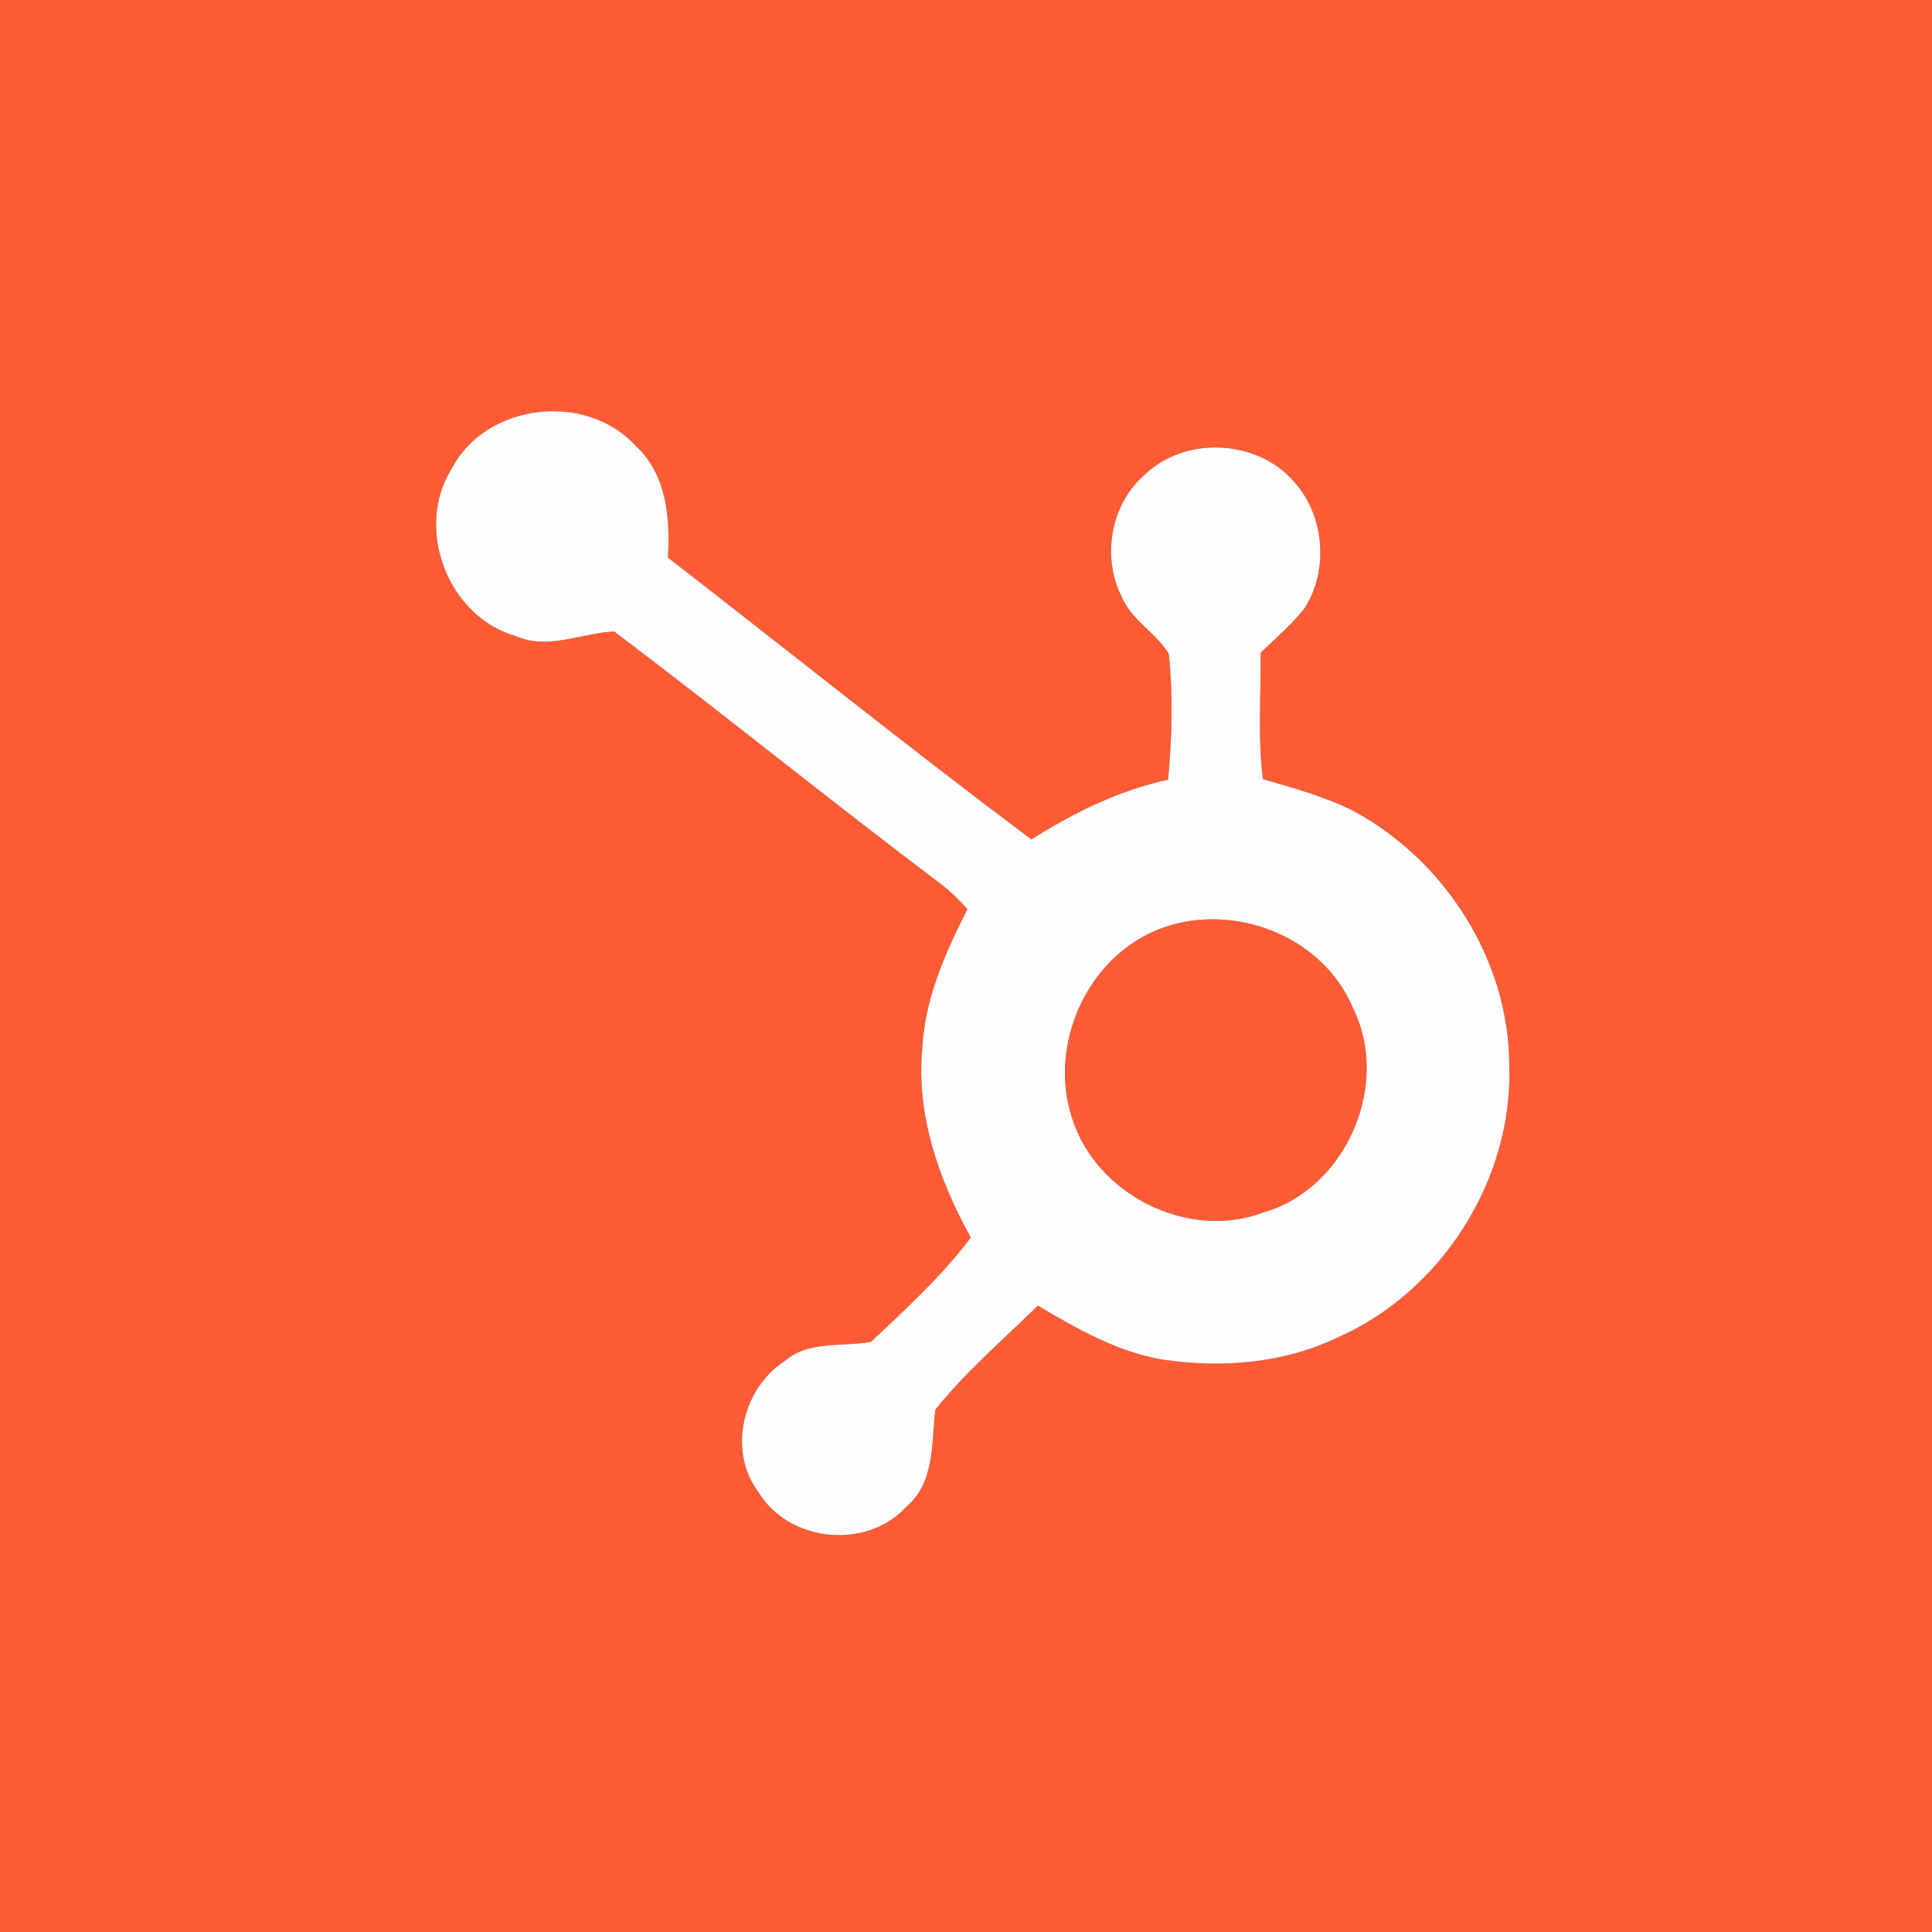
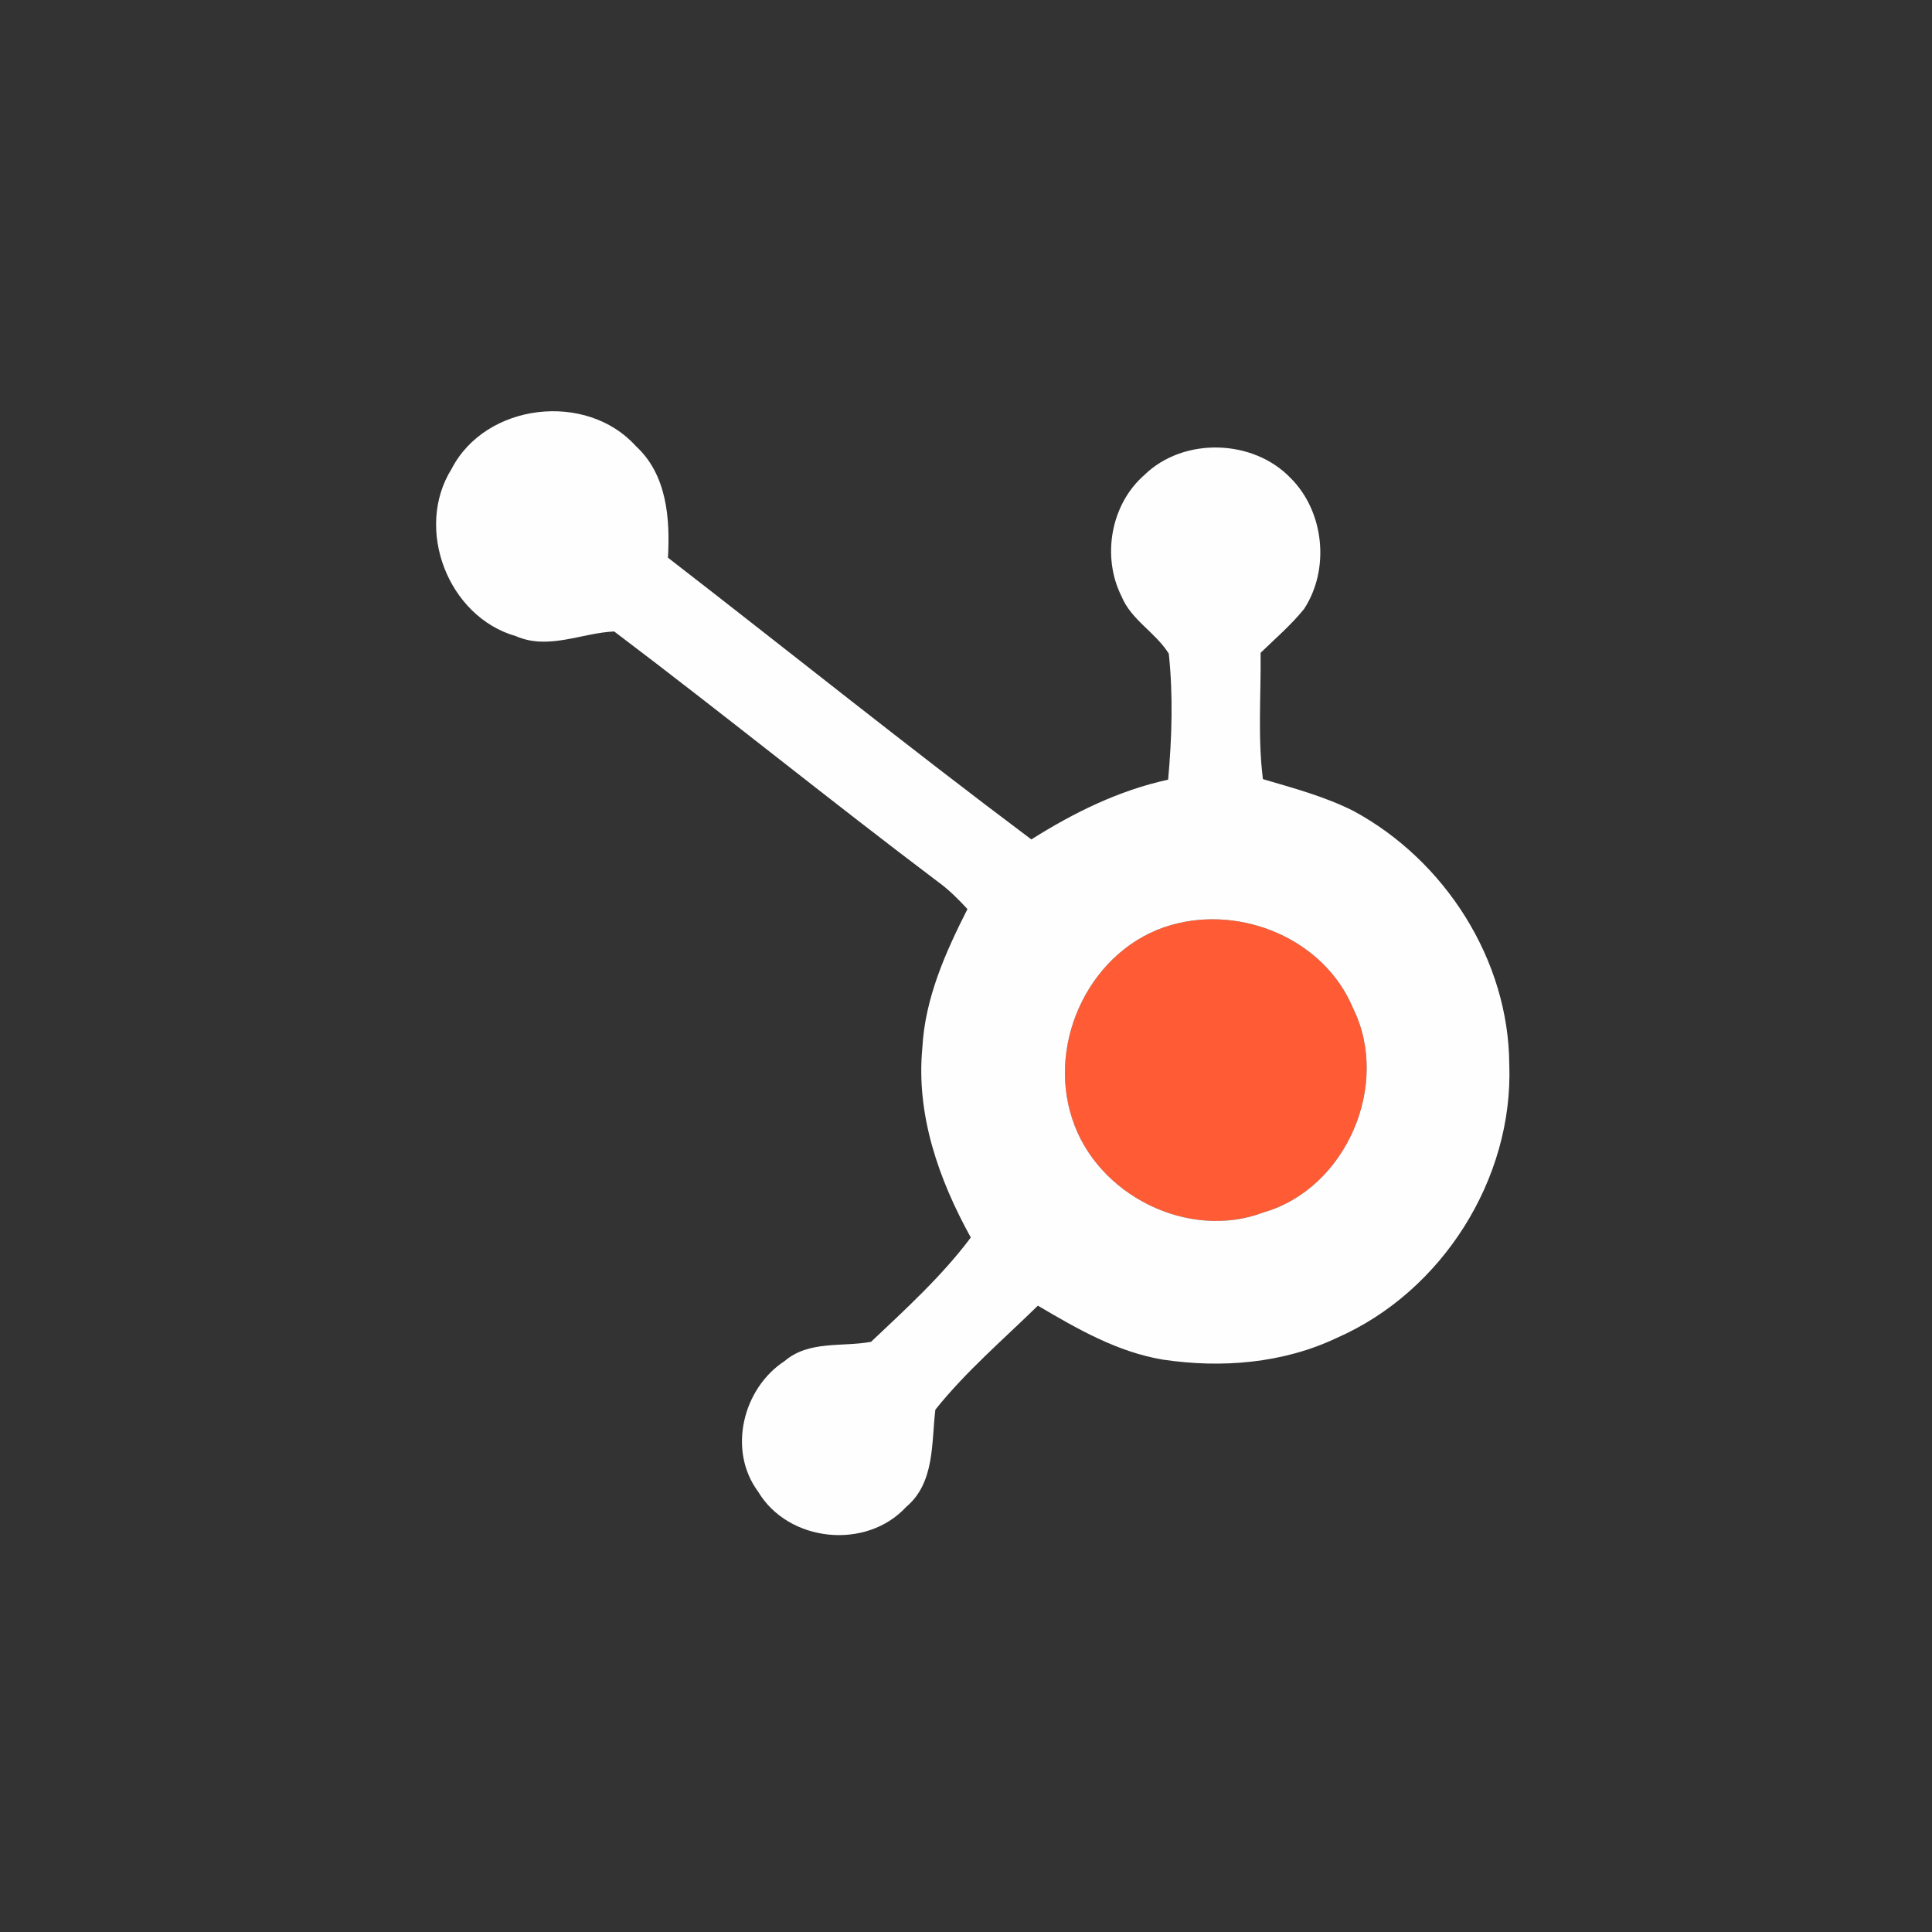
<svg xmlns="http://www.w3.org/2000/svg" width="64" height="64" viewBox="0 0 64 64" fill="none">
  <rect x="0" y="0" width="64" height="64" fill="#333333" stroke="none" />
  <g clip-path="url(#clip0_1823_5)">
-     <path d="M0 0H64V64H0V0ZM14.962 15.528C13.719 17.51 14.837 20.432 17.087 21.072C18.165 21.544 19.263 20.966 20.346 20.918C23.95 23.64 27.463 26.49 31.073 29.212C31.431 29.471 31.747 29.787 32.048 30.114C31.32 31.551 30.643 33.067 30.555 34.699C30.339 36.927 31.098 39.074 32.159 40.994C31.204 42.271 30.009 43.358 28.854 44.45C27.898 44.627 26.797 44.399 25.995 45.084C24.604 45.989 24.098 48.048 25.114 49.414C26.115 51.092 28.695 51.356 30.017 49.92C30.973 49.115 30.851 47.809 30.985 46.697C31.991 45.437 33.229 44.379 34.381 43.253C35.675 44.015 37.015 44.789 38.52 45.039C40.459 45.329 42.51 45.167 44.297 44.314C47.767 42.789 50.133 39.06 49.997 35.268C49.98 31.795 47.866 28.501 44.834 26.863C43.884 26.385 42.852 26.109 41.836 25.811C41.66 24.422 41.776 23.02 41.759 21.626C42.248 21.151 42.769 20.705 43.199 20.173C44.06 18.859 43.87 16.953 42.758 15.841C41.515 14.538 39.208 14.473 37.914 15.73C36.799 16.7 36.491 18.429 37.148 19.746C37.467 20.537 38.283 20.949 38.719 21.655C38.864 23.037 38.821 24.442 38.696 25.828C37.063 26.183 35.57 26.92 34.165 27.807C30.103 24.764 26.143 21.581 22.127 18.475C22.201 17.169 22.09 15.718 21.063 14.777C19.43 12.962 16.094 13.343 14.962 15.528Z" fill="#FF5B35" />
-     <path d="M38.804 30.64C41.142 29.978 43.873 31.115 44.823 33.402C46.077 35.934 44.592 39.367 41.87 40.158C39.367 41.114 36.335 39.589 35.518 37.063C34.662 34.48 36.153 31.394 38.804 30.64Z" fill="#FF5B35" />
+     <path d="M38.804 30.64C41.142 29.978 43.873 31.115 44.823 33.402C46.077 35.934 44.592 39.367 41.87 40.158C39.367 41.114 36.335 39.589 35.518 37.063C34.662 34.48 36.153 31.394 38.804 30.64" fill="#FF5B35" />
    <path d="M14.962 15.528C16.094 13.343 19.43 12.962 21.063 14.777C22.09 15.718 22.201 17.169 22.127 18.474C26.143 21.581 30.103 24.764 34.165 27.807C35.57 26.92 37.063 26.183 38.696 25.827C38.821 24.442 38.864 23.037 38.718 21.655C38.283 20.949 37.467 20.537 37.148 19.746C36.491 18.429 36.798 16.7 37.914 15.73C39.208 14.472 41.515 14.538 42.758 15.841C43.87 16.953 44.06 18.858 43.199 20.173C42.769 20.705 42.248 21.151 41.759 21.626C41.776 23.02 41.66 24.422 41.836 25.81C42.852 26.109 43.884 26.385 44.834 26.863C47.866 28.501 49.98 31.795 49.997 35.268C50.133 39.06 47.767 42.789 44.297 44.313C42.51 45.167 40.459 45.329 38.519 45.039C37.015 44.788 35.675 44.015 34.381 43.252C33.229 44.379 31.991 45.437 30.985 46.697C30.851 47.809 30.973 49.115 30.017 49.92C28.695 51.356 26.115 51.092 25.114 49.413C24.098 48.048 24.604 45.989 25.995 45.084C26.797 44.399 27.898 44.626 28.854 44.45C30.009 43.358 31.203 42.271 32.159 40.994C31.098 39.074 30.339 36.926 30.555 34.699C30.643 33.066 31.32 31.55 32.048 30.114C31.747 29.787 31.431 29.471 31.073 29.212C27.463 26.49 23.95 23.64 20.346 20.918C19.262 20.966 18.165 21.544 17.087 21.072C14.837 20.431 13.719 17.51 14.962 15.528ZM38.804 30.64C36.153 31.394 34.662 34.48 35.519 37.063C36.335 39.589 39.367 41.113 41.87 40.158C44.592 39.367 46.077 35.934 44.823 33.402C43.873 31.115 41.142 29.977 38.804 30.64Z" fill="#FEFEFE" />
  </g>
  <defs>
    <clipPath id="clip0_1823_5">
      <rect width="64" height="64" fill="white" />
    </clipPath>
  </defs>
</svg>